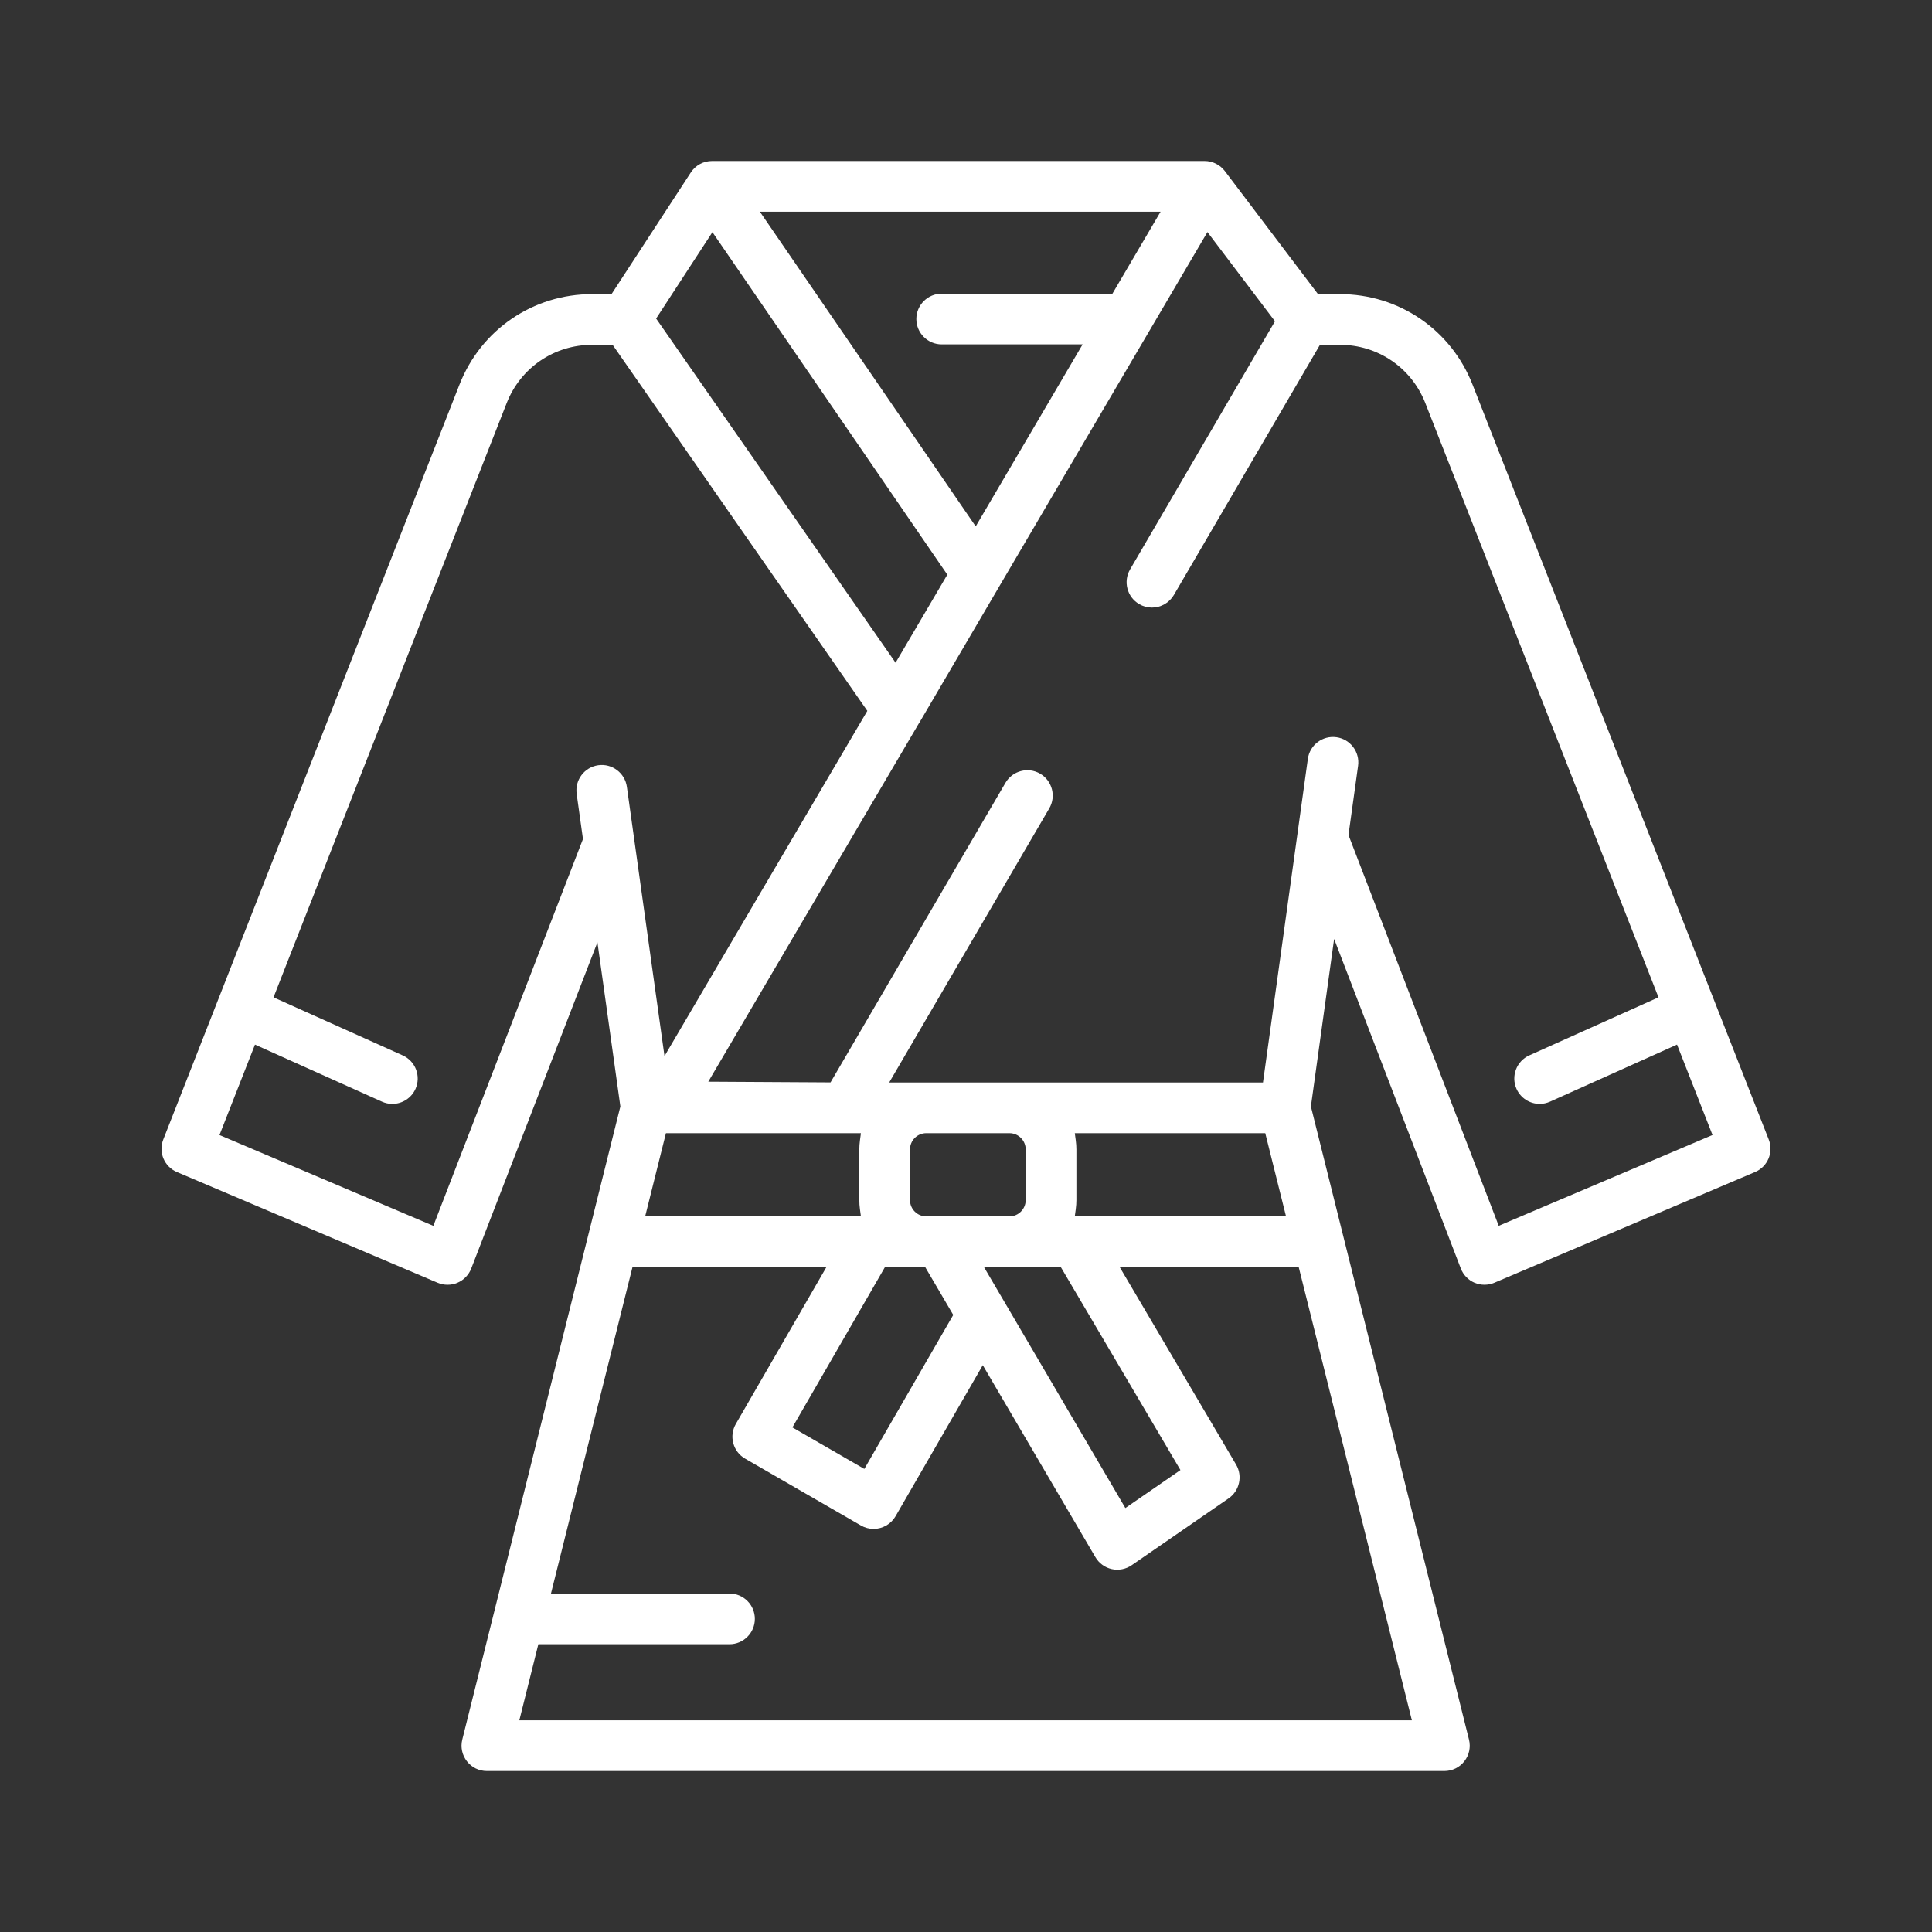
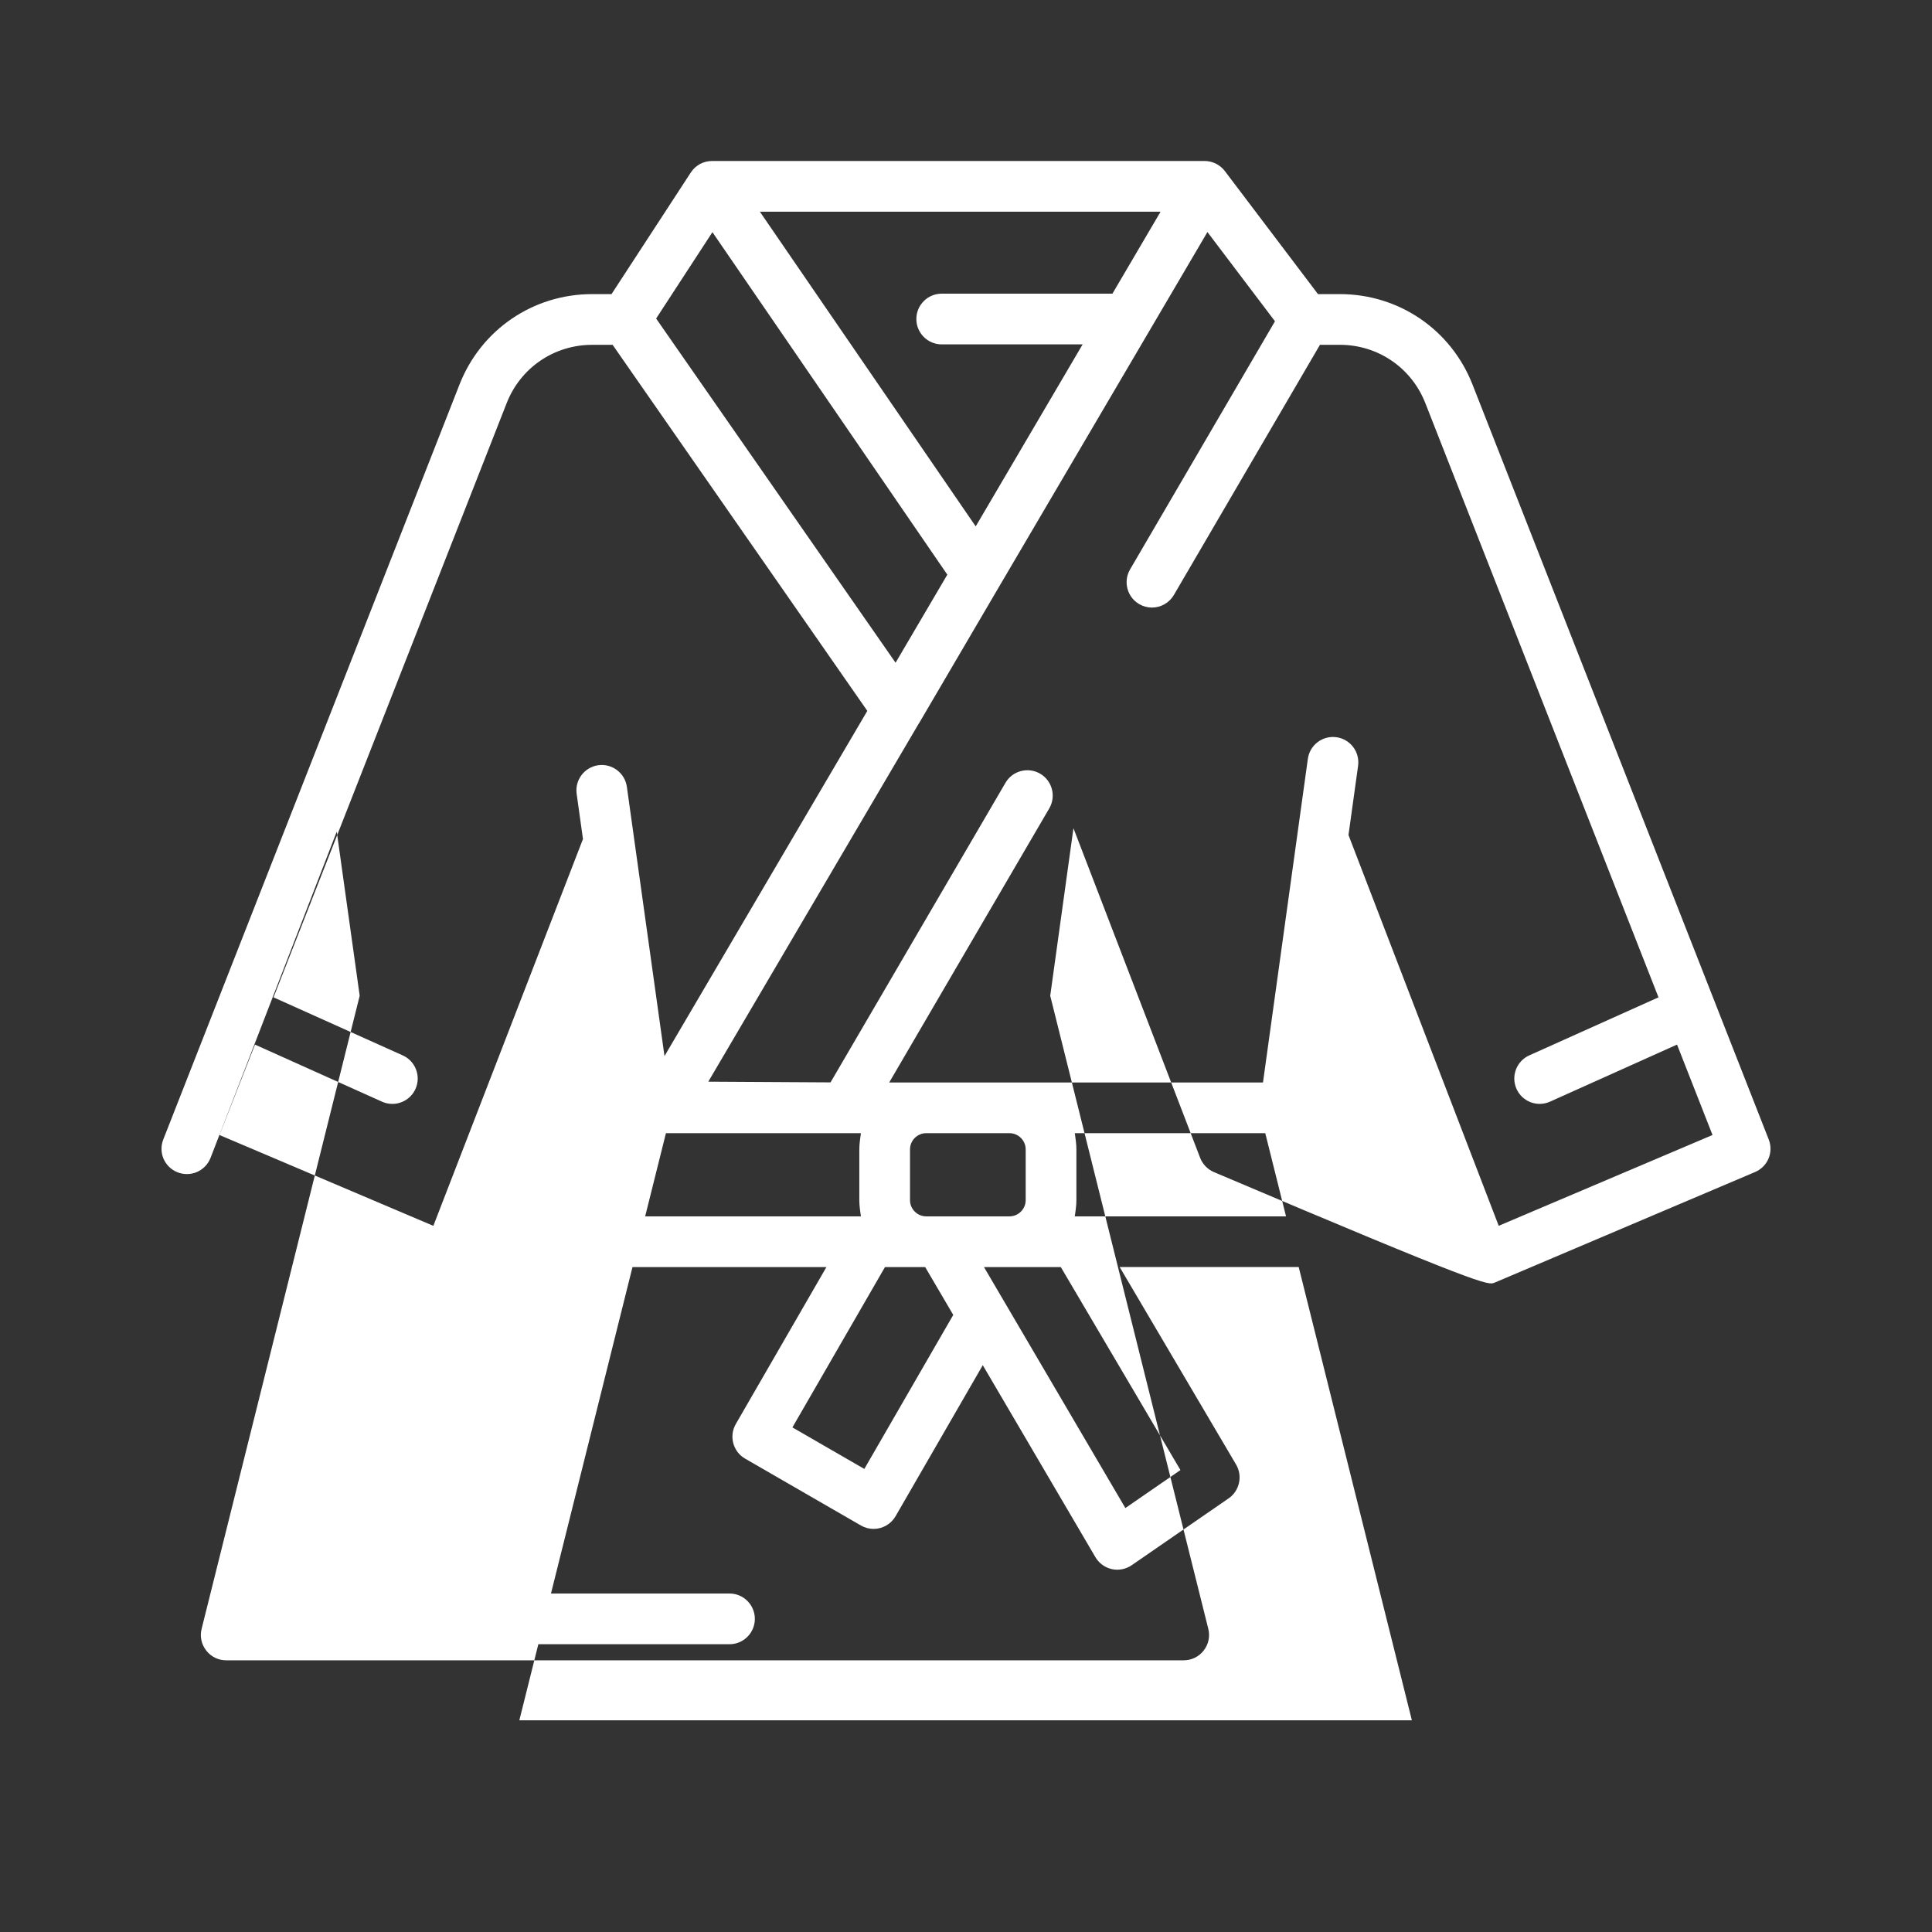
<svg xmlns="http://www.w3.org/2000/svg" version="1.1" id="Layer_1" x="0px" y="0px" width="120px" height="120px" viewBox="0 0 120 120" style="enable-background:new 0 0 120 120;" xml:space="preserve">
  <rect x="0" y="0" width="120" height="120" fill="#333333" stroke="none" />
  <style type="text/css"> .st0{fill:#FFFFFF;} </style>
-   <path class="st0" d="M92.817,79.674l16.19-6.876c0.791-0.336,1.164-1.225,0.851-2.025L91.461,23.886 c-1.339-3.413-4.573-5.618-8.24-5.618h-1.358l-5.786-7.644C75.781,10.233,75.312,10,74.822,10H44.226 c-0.534,0-1.027,0.267-1.319,0.715l-4.924,7.553h-1.203c-3.666,0-6.901,2.205-8.24,5.618L10.142,70.774 c-0.314,0.8,0.059,1.689,0.85,2.025l16.191,6.876c0.39,0.166,0.838,0.166,1.229,0.001c0.391-0.165,0.703-0.487,0.856-0.882 l7.839-20.265l1.425,10.196l-0.019,0.074l-9.799,39.246c-0.118,0.474-0.014,0.966,0.287,1.351c0.3,0.385,0.753,0.605,1.241,0.605 h59.47c0.488,0,0.941-0.221,1.241-0.605c0.301-0.385,0.405-0.877,0.287-1.351l-9.818-39.32l1.443-10.407l7.869,20.473 c0.152,0.396,0.464,0.719,0.855,0.885C91.978,79.84,92.426,79.84,92.817,79.674z M72.085,13.15l-2.99,5.09H58.491 c-0.868,0-1.575,0.706-1.575,1.575s0.706,1.575,1.575,1.575h8.753l-6.641,11.305L47.198,13.15H72.085z M44.25,14.42l14.59,21.273 l-3.214,5.47L40.753,19.785L44.25,14.42z M37.159,47.53c-0.86,0.12-1.462,0.918-1.342,1.778l0.392,2.807l-9.293,24.024 l-13.283-5.641l2.204-5.616l7.888,3.544c0.205,0.092,0.422,0.139,0.644,0.139c0.619,0,1.184-0.365,1.438-0.93 c0.356-0.792,0.001-1.726-0.791-2.082l-8.027-3.606l14.482-36.91c0.863-2.199,2.947-3.619,5.308-3.619h1.272l15.82,22.736 L41.273,65.596l-2.337-16.724C38.816,48.012,38.018,47.409,37.159,47.53z M53.412,75.104l0.061,0.447H40.072l1.29-5.167h12.111 l-0.06,0.447c-0.026,0.191-0.039,0.381-0.039,0.562v3.15C53.373,74.724,53.386,74.913,53.412,75.104z M66.818,70.83l-0.06-0.446 h11.83l1.29,5.167H66.757l0.061-0.447c0.026-0.191,0.039-0.381,0.039-0.562v-3.15C66.857,71.211,66.844,71.022,66.818,70.83z M63.707,74.542c0,0.556-0.453,1.009-1.009,1.009h-5.167c-0.556,0-1.009-0.453-1.009-1.009v-3.15c0-0.556,0.453-1.009,1.009-1.009 h5.167c0.556,0,1.009,0.453,1.009,1.009V74.542z M65.889,78.701l7.43,12.607l-3.421,2.359l-8.781-14.966H65.889z M57.465,78.701 l1.743,2.971l-5.523,9.566l-4.467-2.579l5.749-9.958H57.465z M87.694,106.85H32.257l1.18-4.724h11.873 c0.868,0,1.575-0.706,1.575-1.575s-0.706-1.575-1.575-1.575H34.222l5.063-20.276h12.046l-5.628,9.747 c-0.21,0.364-0.266,0.789-0.157,1.195c0.109,0.406,0.369,0.746,0.734,0.956l7.195,4.154c0.24,0.138,0.511,0.211,0.784,0.211 c0,0,0.001,0,0.001,0c0.562,0,1.085-0.302,1.366-0.788l5.416-9.381l6.997,11.926c0.221,0.376,0.591,0.646,1.017,0.74 c0.425,0.095,0.876,0.006,1.235-0.241l6.023-4.154c0.677-0.467,0.88-1.388,0.463-2.096l-7.232-12.271h11.12L87.694,106.85z M83.757,51.865l0.596-4.299c0.119-0.86-0.483-1.657-1.344-1.776c-0.863-0.12-1.657,0.484-1.776,1.344l-2.787,20.101H55.23 l9.942-17.026c0.438-0.75,0.184-1.716-0.566-2.154c-0.75-0.438-1.717-0.184-2.154,0.566L51.586,67.229l-7.593-0.044l13.069-22.236 c0.015-0.021,0.03-0.041,0.042-0.063l4.85-8.273l13.042-22.2l4.195,5.542l-9,15.413c-0.438,0.75-0.184,1.716,0.566,2.154 c0.241,0.141,0.515,0.215,0.792,0.215c0.559,0,1.081-0.299,1.362-0.781l9.074-15.539h1.236c2.362,0,4.445,1.421,5.308,3.619 l14.483,36.91l-8.027,3.606c-0.792,0.356-1.147,1.29-0.791,2.082c0.254,0.565,0.818,0.93,1.438,0.93 c0.222,0,0.439-0.047,0.644-0.139l7.888-3.544l2.204,5.616l-13.28,5.64L83.757,51.865z" />
+   <path class="st0" d="M92.817,79.674l16.19-6.876c0.791-0.336,1.164-1.225,0.851-2.025L91.461,23.886 c-1.339-3.413-4.573-5.618-8.24-5.618h-1.358l-5.786-7.644C75.781,10.233,75.312,10,74.822,10H44.226 c-0.534,0-1.027,0.267-1.319,0.715l-4.924,7.553h-1.203c-3.666,0-6.901,2.205-8.24,5.618L10.142,70.774 c-0.314,0.8,0.059,1.689,0.85,2.025c0.39,0.166,0.838,0.166,1.229,0.001c0.391-0.165,0.703-0.487,0.856-0.882 l7.839-20.265l1.425,10.196l-0.019,0.074l-9.799,39.246c-0.118,0.474-0.014,0.966,0.287,1.351c0.3,0.385,0.753,0.605,1.241,0.605 h59.47c0.488,0,0.941-0.221,1.241-0.605c0.301-0.385,0.405-0.877,0.287-1.351l-9.818-39.32l1.443-10.407l7.869,20.473 c0.152,0.396,0.464,0.719,0.855,0.885C91.978,79.84,92.426,79.84,92.817,79.674z M72.085,13.15l-2.99,5.09H58.491 c-0.868,0-1.575,0.706-1.575,1.575s0.706,1.575,1.575,1.575h8.753l-6.641,11.305L47.198,13.15H72.085z M44.25,14.42l14.59,21.273 l-3.214,5.47L40.753,19.785L44.25,14.42z M37.159,47.53c-0.86,0.12-1.462,0.918-1.342,1.778l0.392,2.807l-9.293,24.024 l-13.283-5.641l2.204-5.616l7.888,3.544c0.205,0.092,0.422,0.139,0.644,0.139c0.619,0,1.184-0.365,1.438-0.93 c0.356-0.792,0.001-1.726-0.791-2.082l-8.027-3.606l14.482-36.91c0.863-2.199,2.947-3.619,5.308-3.619h1.272l15.82,22.736 L41.273,65.596l-2.337-16.724C38.816,48.012,38.018,47.409,37.159,47.53z M53.412,75.104l0.061,0.447H40.072l1.29-5.167h12.111 l-0.06,0.447c-0.026,0.191-0.039,0.381-0.039,0.562v3.15C53.373,74.724,53.386,74.913,53.412,75.104z M66.818,70.83l-0.06-0.446 h11.83l1.29,5.167H66.757l0.061-0.447c0.026-0.191,0.039-0.381,0.039-0.562v-3.15C66.857,71.211,66.844,71.022,66.818,70.83z M63.707,74.542c0,0.556-0.453,1.009-1.009,1.009h-5.167c-0.556,0-1.009-0.453-1.009-1.009v-3.15c0-0.556,0.453-1.009,1.009-1.009 h5.167c0.556,0,1.009,0.453,1.009,1.009V74.542z M65.889,78.701l7.43,12.607l-3.421,2.359l-8.781-14.966H65.889z M57.465,78.701 l1.743,2.971l-5.523,9.566l-4.467-2.579l5.749-9.958H57.465z M87.694,106.85H32.257l1.18-4.724h11.873 c0.868,0,1.575-0.706,1.575-1.575s-0.706-1.575-1.575-1.575H34.222l5.063-20.276h12.046l-5.628,9.747 c-0.21,0.364-0.266,0.789-0.157,1.195c0.109,0.406,0.369,0.746,0.734,0.956l7.195,4.154c0.24,0.138,0.511,0.211,0.784,0.211 c0,0,0.001,0,0.001,0c0.562,0,1.085-0.302,1.366-0.788l5.416-9.381l6.997,11.926c0.221,0.376,0.591,0.646,1.017,0.74 c0.425,0.095,0.876,0.006,1.235-0.241l6.023-4.154c0.677-0.467,0.88-1.388,0.463-2.096l-7.232-12.271h11.12L87.694,106.85z M83.757,51.865l0.596-4.299c0.119-0.86-0.483-1.657-1.344-1.776c-0.863-0.12-1.657,0.484-1.776,1.344l-2.787,20.101H55.23 l9.942-17.026c0.438-0.75,0.184-1.716-0.566-2.154c-0.75-0.438-1.717-0.184-2.154,0.566L51.586,67.229l-7.593-0.044l13.069-22.236 c0.015-0.021,0.03-0.041,0.042-0.063l4.85-8.273l13.042-22.2l4.195,5.542l-9,15.413c-0.438,0.75-0.184,1.716,0.566,2.154 c0.241,0.141,0.515,0.215,0.792,0.215c0.559,0,1.081-0.299,1.362-0.781l9.074-15.539h1.236c2.362,0,4.445,1.421,5.308,3.619 l14.483,36.91l-8.027,3.606c-0.792,0.356-1.147,1.29-0.791,2.082c0.254,0.565,0.818,0.93,1.438,0.93 c0.222,0,0.439-0.047,0.644-0.139l7.888-3.544l2.204,5.616l-13.28,5.64L83.757,51.865z" />
</svg>